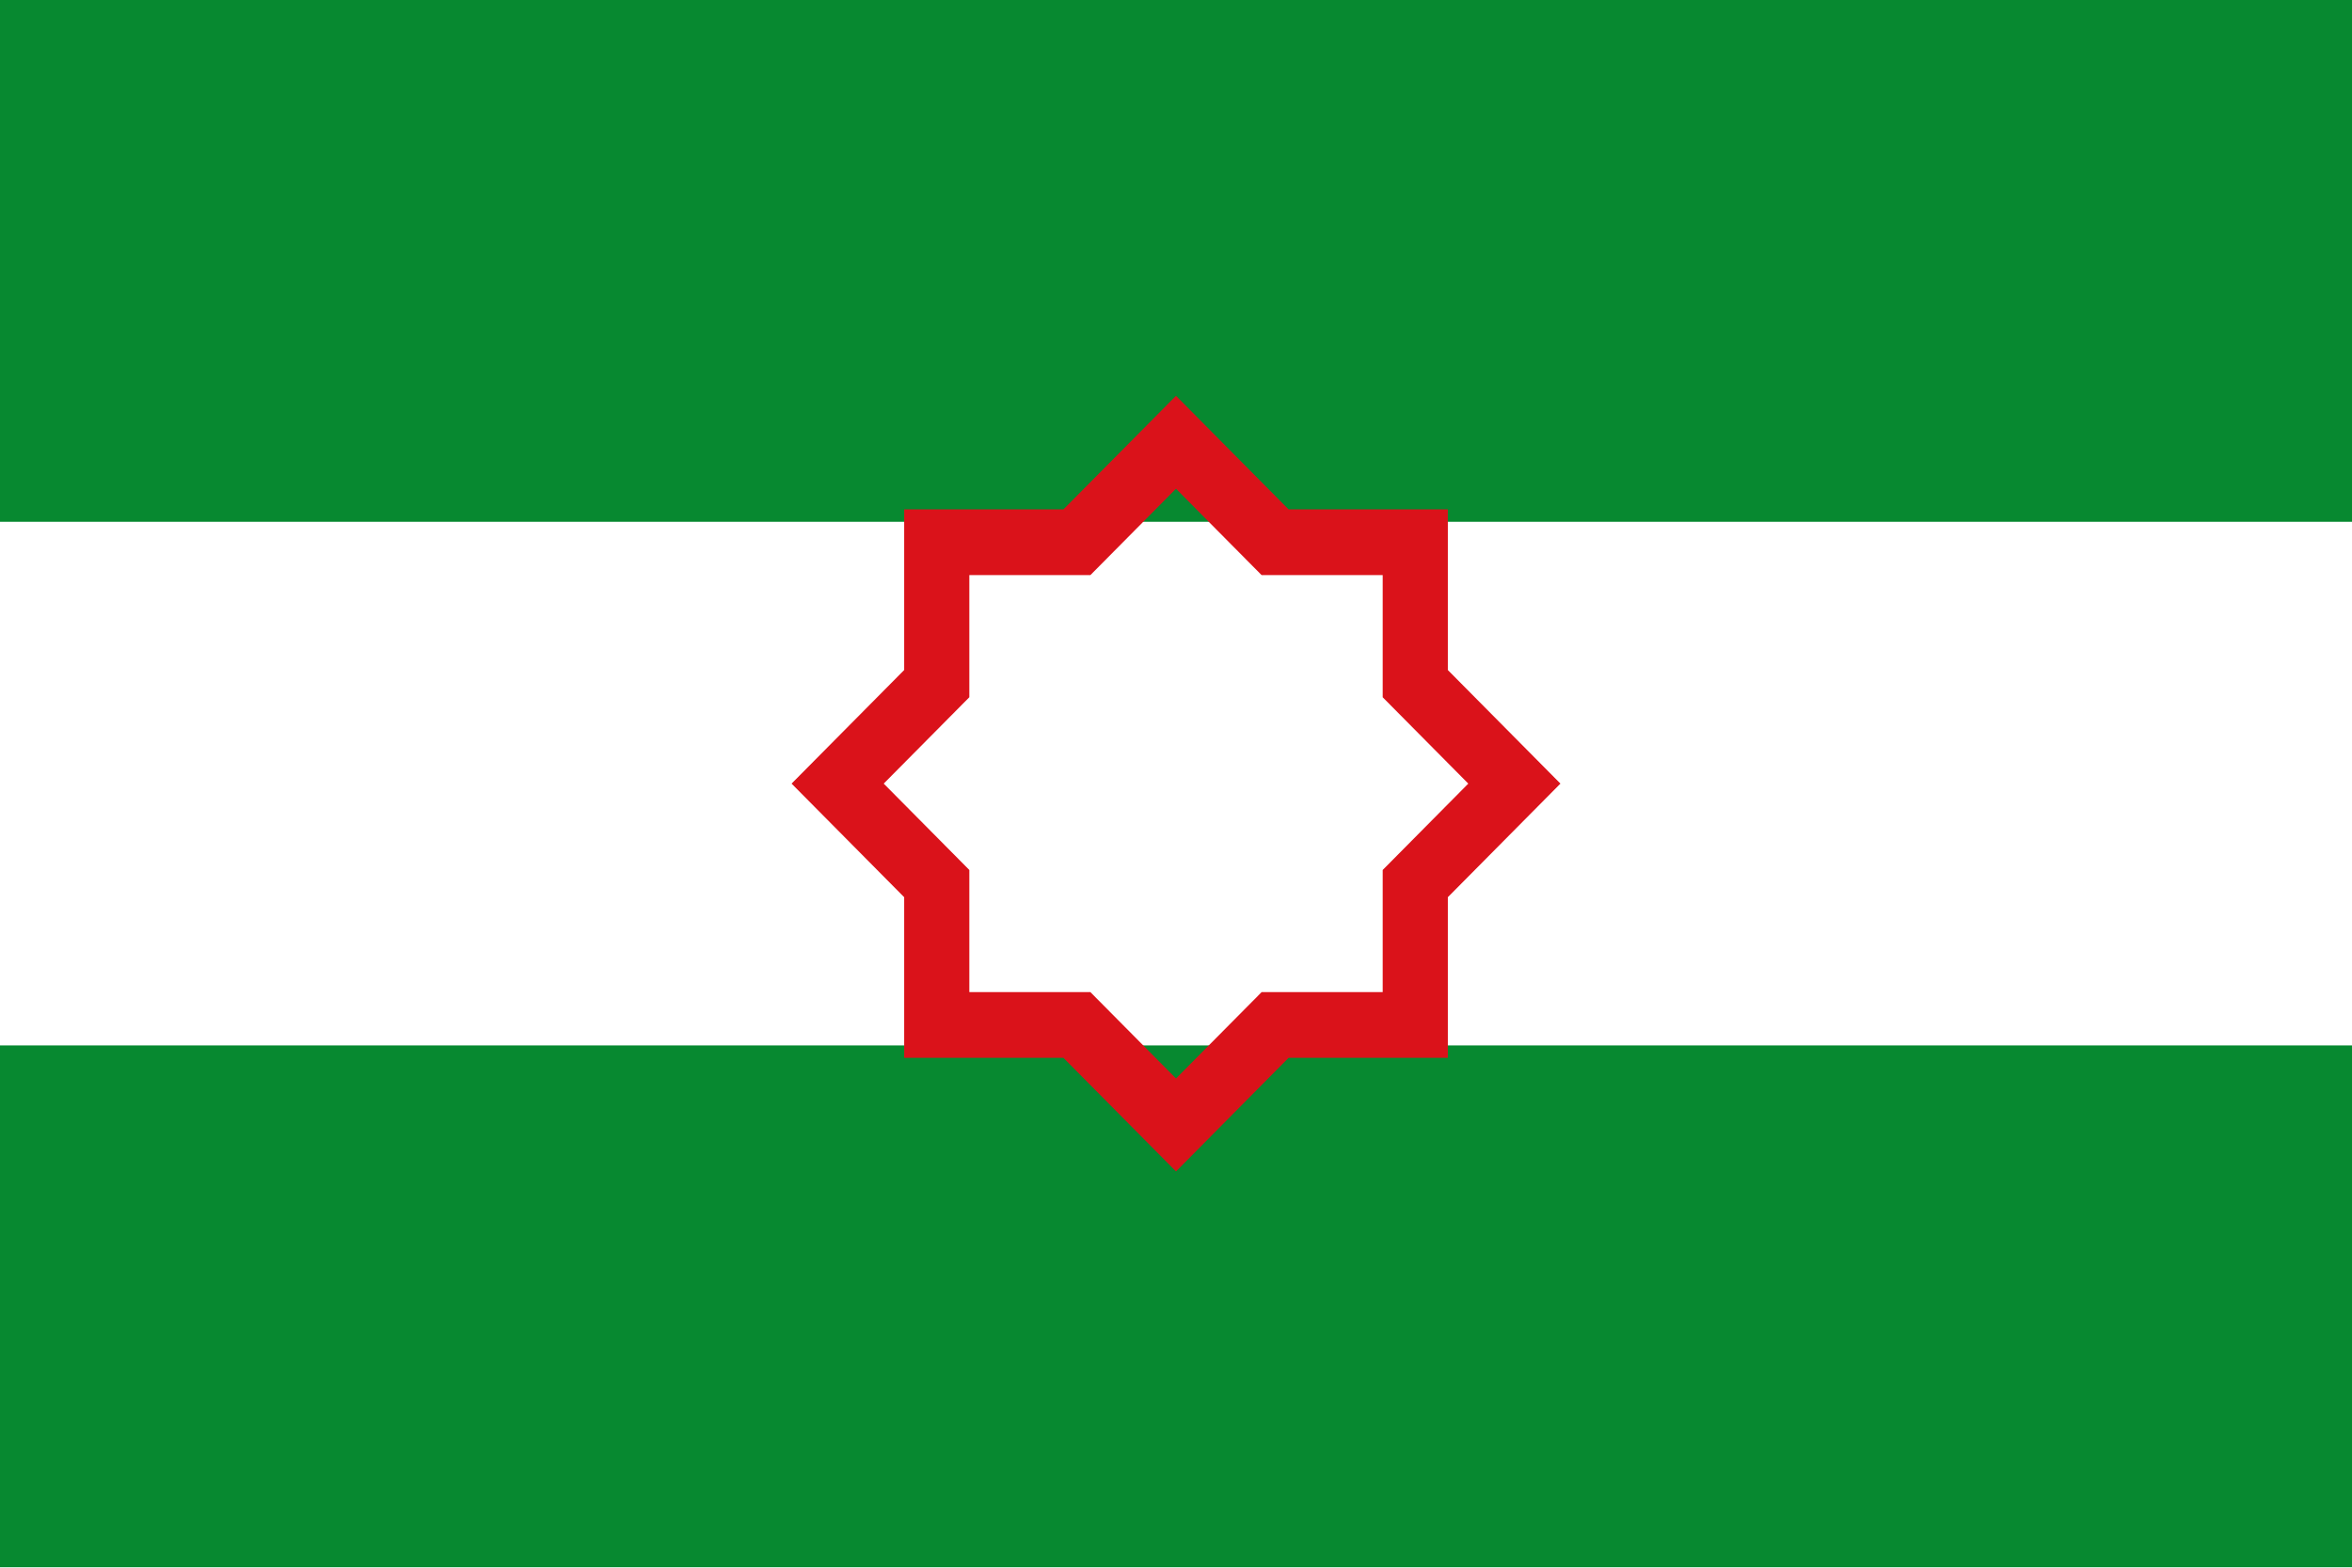
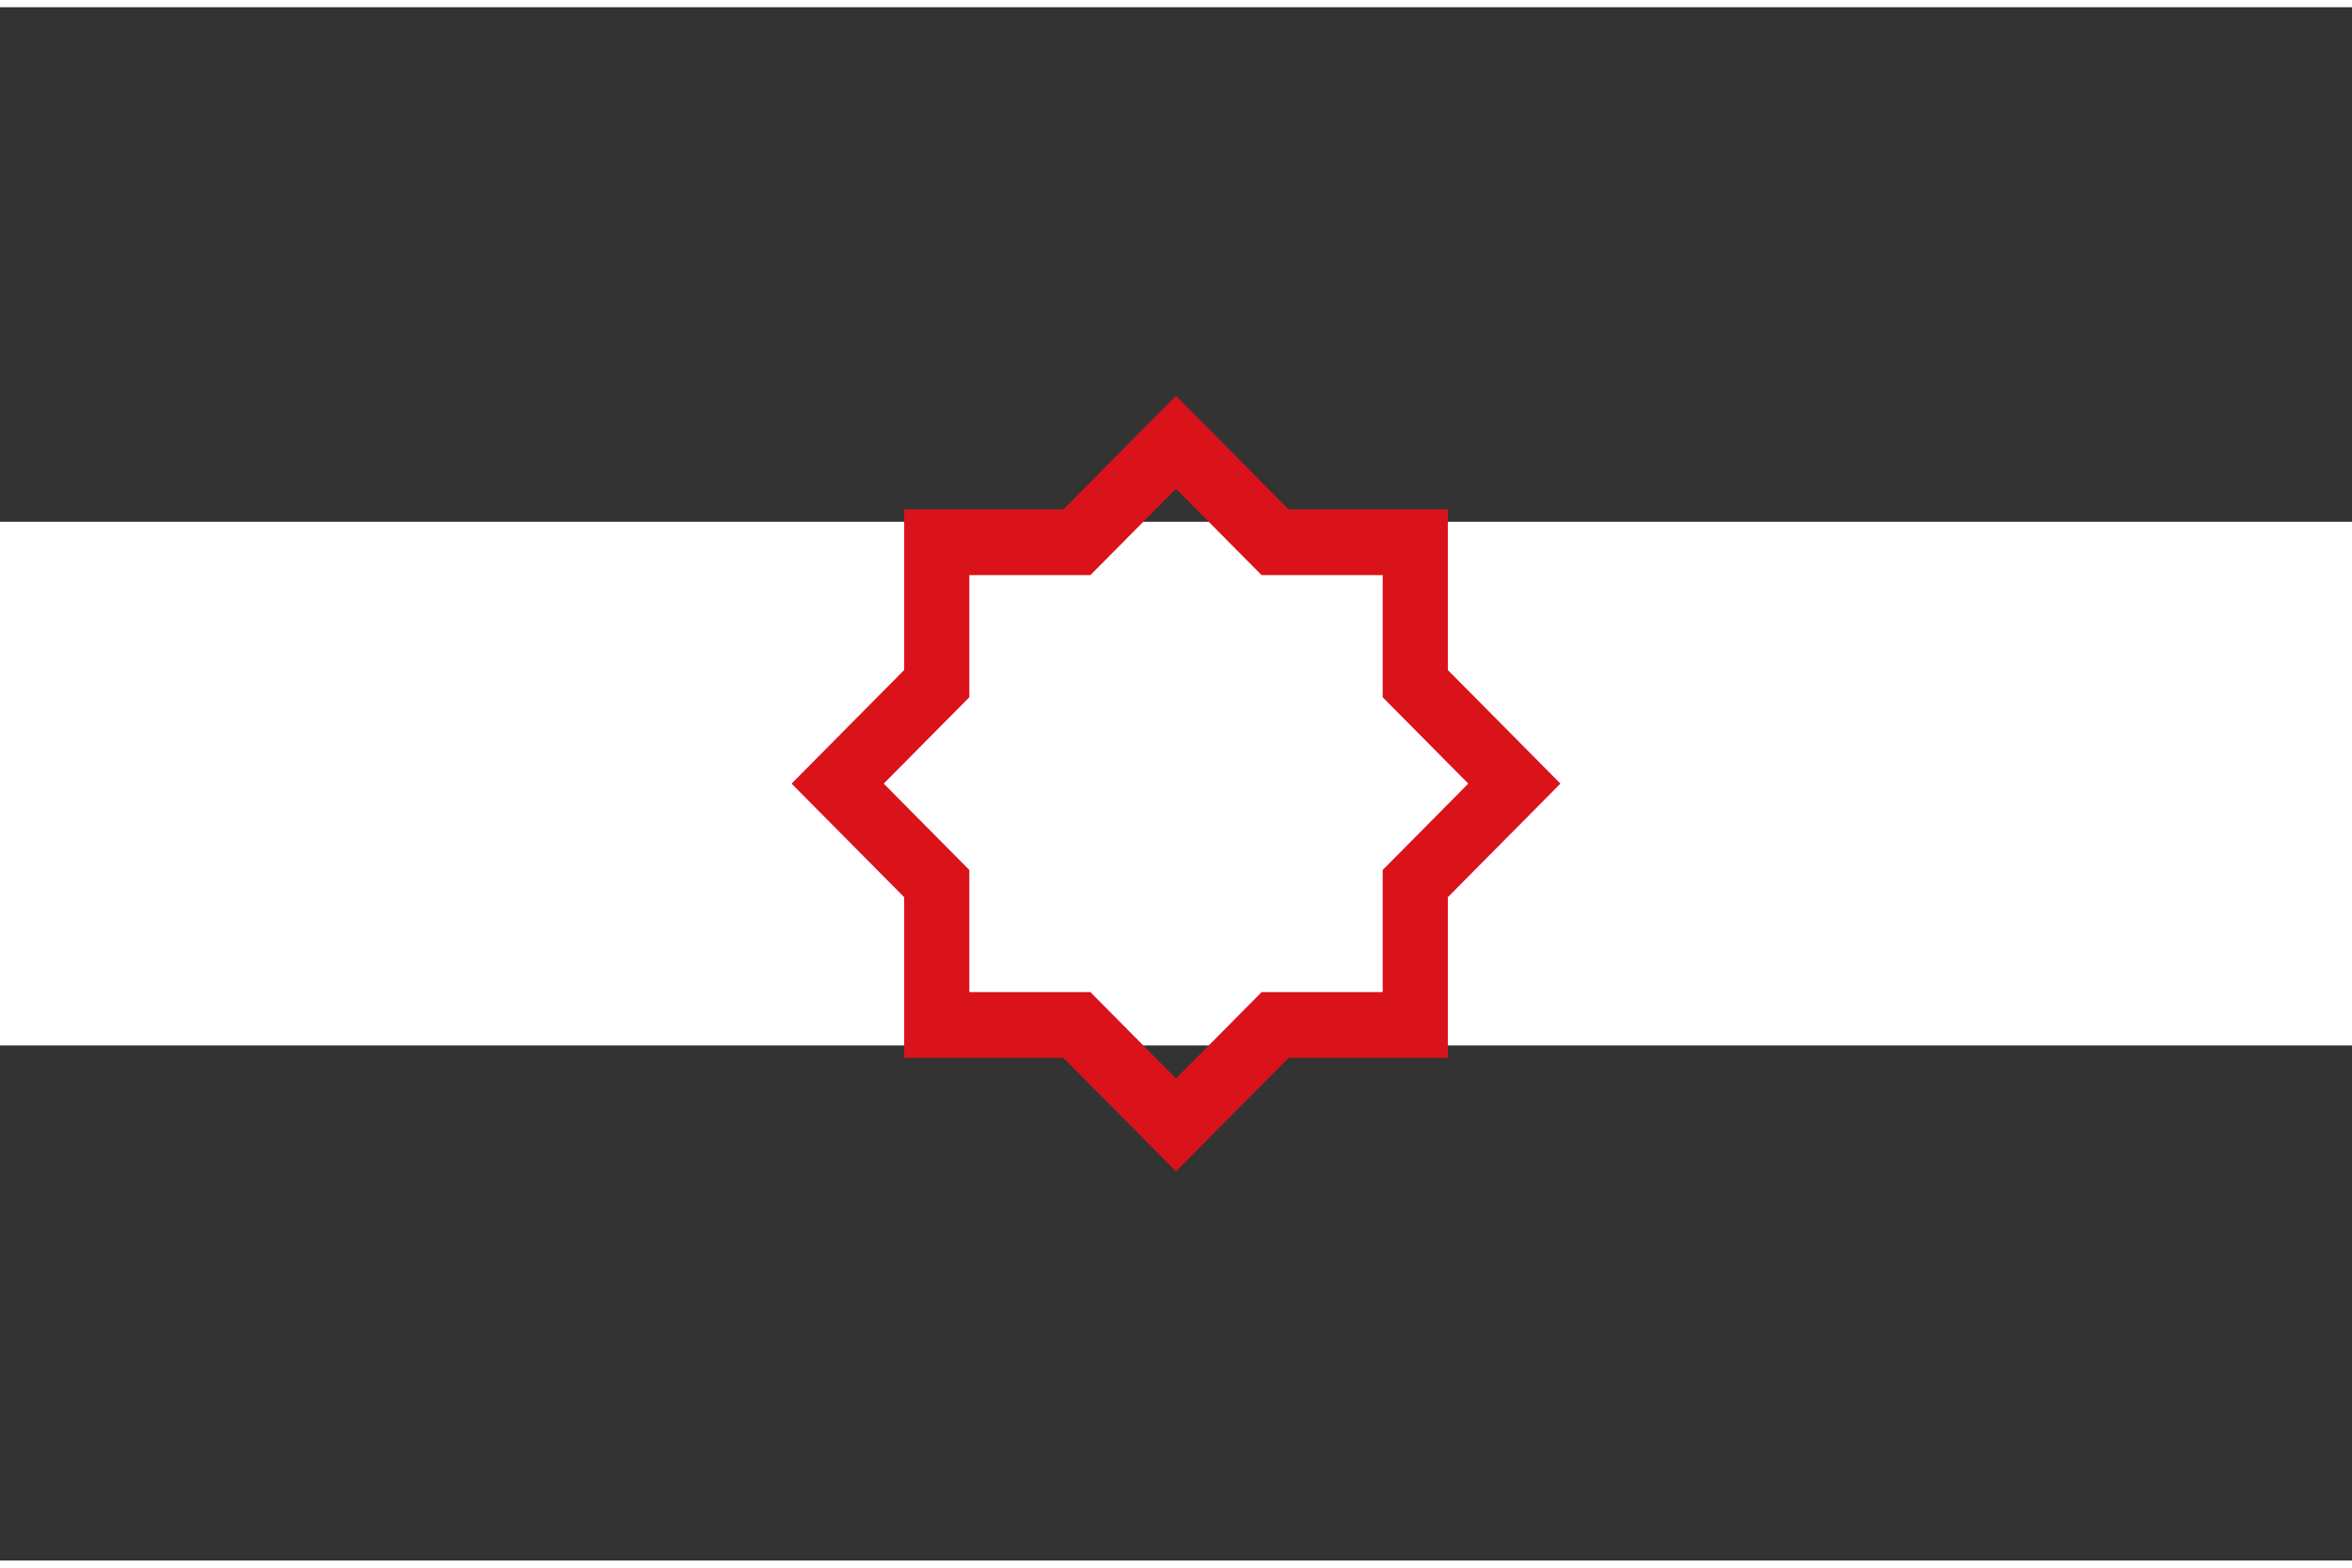
<svg xmlns="http://www.w3.org/2000/svg" version="1.0" width="750" height="500" viewBox="0 0 361 238.451" id="Layer_1" xml:space="preserve" style="overflow:visible">
  <rect x="0" y="0" width="361" height="238.451" fill="#333333" stroke="none" />
  <defs id="defs14" />
  <g transform="matrix(1,0,0,1.009,0,-1.108)" id="g2391">
    <g id="g3">
-       <rect width="361" height="79.667" x="0" y="0" id="rect5" style="fill:#078930;fill-opacity:1" />
-       <rect width="361" height="79.668" x="0" y="158.783" id="rect7" style="fill:#078930;fill-opacity:1" />
      <rect width="361" height="79.667" x="0" y="79.391" id="rect9" style="fill:#ffffff" />
    </g>
    <polygon points="217.224,134.436 232.434,119.225 217.224,104.016 217.224,82.502 195.711,82.502 180.499,67.292 165.289,82.502 143.779,82.502 143.779,104.013 128.567,119.225 143.779,134.436 143.779,155.948 165.289,155.948 180.501,171.159 195.713,155.948 217.224,155.948 217.224,134.436 " id="polygon11" style="fill:none;stroke:#da121a;stroke-width:10;stroke-opacity:1" />
  </g>
</svg>